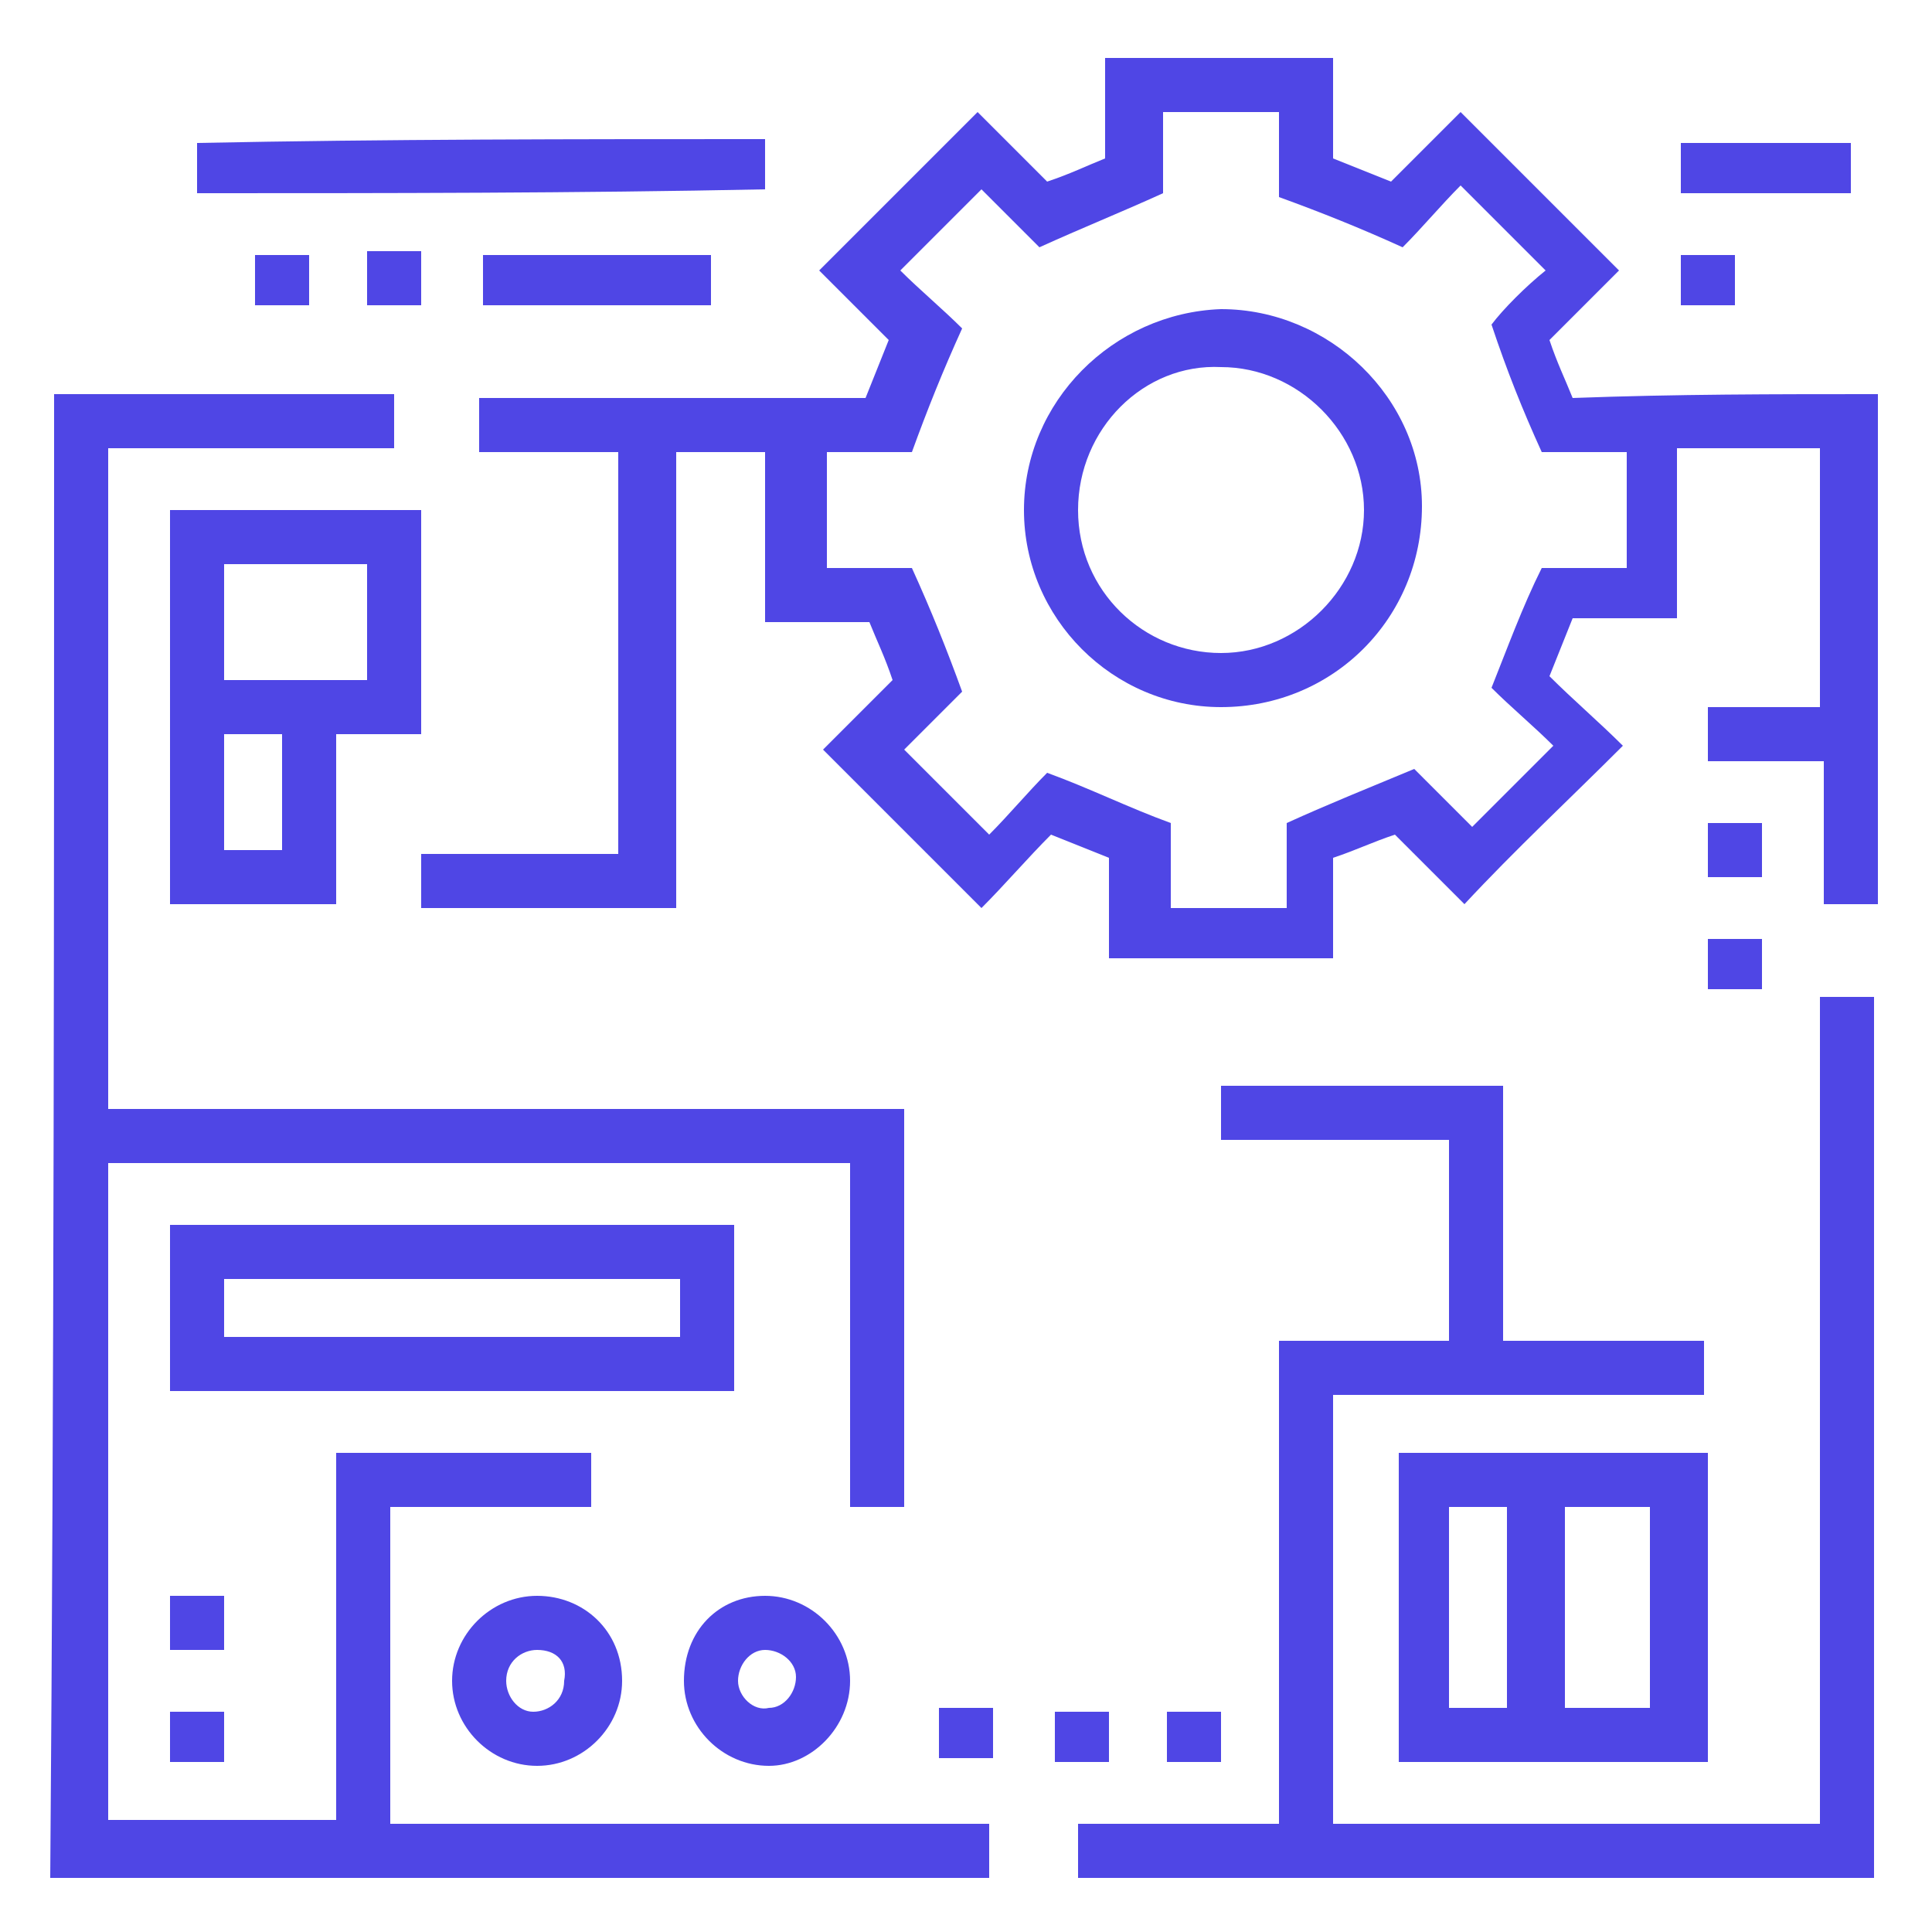
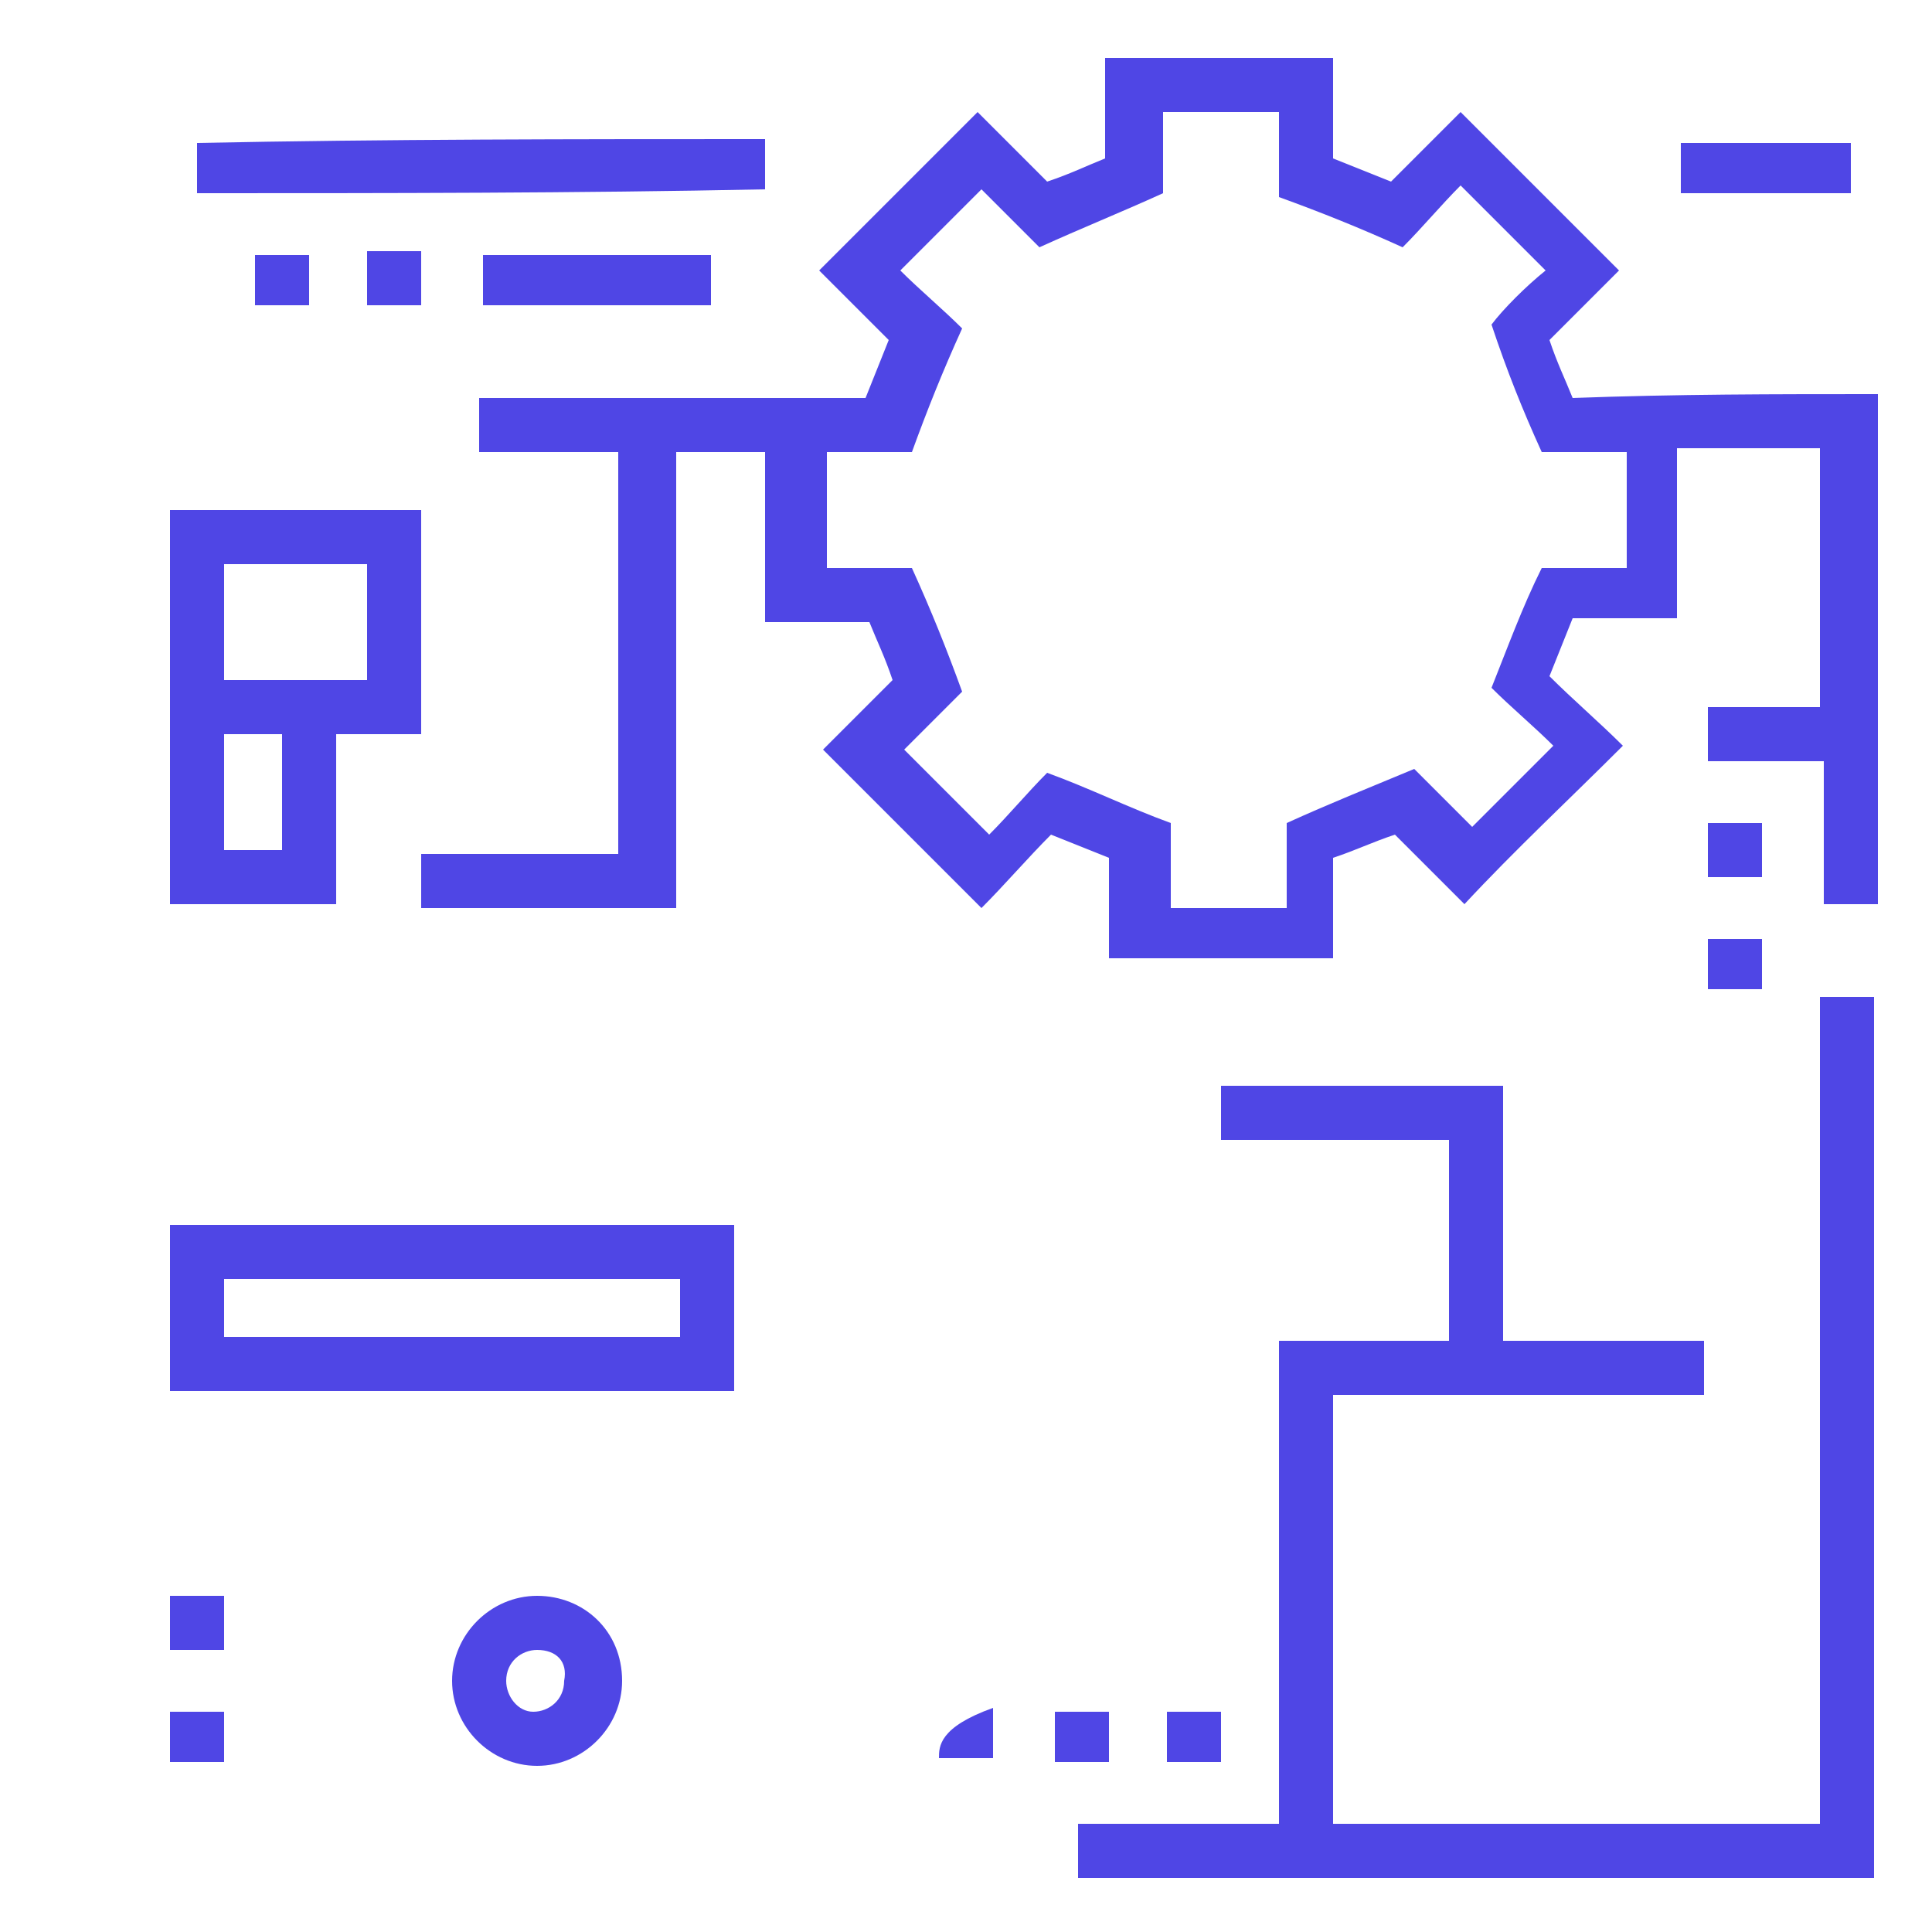
<svg xmlns="http://www.w3.org/2000/svg" version="1.1" id="Layer_1" x="0px" y="0px" viewBox="0 0 50 50" style="enable-background:new 0 0 50 50;" xml:space="preserve">
  <style type="text/css">
	.st0{fill:#4F46E5;}
</style>
  <g>
-     <path class="st0" d="M10.1,39c1.8,0,3.5,0,5.2,0c0-0.5,0-1,0-1.4c-2.2,0-4.4,0-6.6,0c0,3.2,0,6.3,0,9.5c-2,0-3.9,0-5.9,0   c0-5.7,0-11.3,0-17c6.4,0,12.8,0,19.2,0c0,3,0,5.9,0,8.9c0.3,0,0.5,0,0.7,0s0.5,0,0.7,0c0-3.5,0-6.8,0-10.3c-6.9,0-13.7,0-20.6,0   c0-5.7,0-11.4,0-17.1c2.5,0,5,0,7.4,0c0-0.5,0-0.9,0-1.4c-3,0-5.9,0-8.8,0c0,12.8,0,25.6-0.1,38.4c8.1,0,16.2,0,24.3,0   c0-0.4,0-0.9,0-1.4c-5.2,0-10.3,0-15.5,0C10.1,44.4,10.1,41.8,10.1,39z" />
    <path class="st0" d="M47.1,47.2c-4.2,0-8.4,0-12.6,0c0-3.7,0-7.4,0-11.1c3.3,0,6.4,0,9.6,0c0-0.5,0-0.9,0-1.4c-1.8,0-3.5,0-5.2,0   c0-2.2,0-4.4,0-6.6c-2.4,0-4.9,0-7.3,0c0,0.5,0,0.9,0,1.4c2,0,3.9,0,5.9,0c0,1.7,0,3.4,0,5.2c-1.5,0-2.9,0-4.4,0   c0,4.2,0,8.3,0,12.5c-1.8,0-3.5,0-5.2,0c0,0.5,0,1,0,1.4c6.9,0,13.8,0,20.6,0c0-7.5,0-15,0-22.5c0-0.1,0-0.2,0-0.3   c-0.5,0-0.9,0-1.4,0C47.1,33,47.1,40.1,47.1,47.2z" />
    <path class="st0" d="M40.7,10.3c-0.2-0.5-0.4-0.9-0.6-1.5c0.6-0.6,1.2-1.2,1.8-1.8c-1.3-1.3-2.7-2.7-4.1-4.1   c-0.6,0.6-1.2,1.2-1.8,1.8c-0.5-0.2-1-0.4-1.5-0.6c0-0.8,0-1.7,0-2.6c-2,0-3.9,0-5.9,0c0,0.9,0,1.7,0,2.6c-0.5,0.2-0.9,0.4-1.5,0.6   c-0.6-0.6-1.2-1.2-1.8-1.8c-1.4,1.4-2.7,2.7-4.1,4.1c0.6,0.6,1.2,1.2,1.8,1.8c-0.2,0.5-0.4,1-0.6,1.5c-3.3,0-6.7,0-10,0   c0,0.5,0,0.9,0,1.4c1.2,0,2.4,0,3.6,0c0,3.5,0,6.9,0,10.4c-1.7,0-3.4,0-5.1,0c0,0.5,0,0.9,0,1.4c2.2,0,4.4,0,6.6,0   c0-4,0-7.9,0-11.8c0.8,0,1.5,0,2.3,0c0,1.5,0,2.9,0,4.4c1,0,1.8,0,2.7,0c0.2,0.5,0.4,0.9,0.6,1.5c-0.6,0.6-1.2,1.2-1.8,1.8   c1.3,1.3,2.7,2.7,4.1,4.1c0.6-0.6,1.2-1.3,1.8-1.9c0.5,0.2,1,0.4,1.5,0.6c0,0.9,0,1.7,0,2.6c1.9,0,3.8,0,5.8,0c0-0.9,0-1.7,0-2.6   c0.6-0.2,1-0.4,1.6-0.6c0.6,0.6,1.2,1.2,1.8,1.8c1.3-1.4,2.7-2.7,4.1-4.1c-0.6-0.6-1.3-1.2-1.9-1.8c0.2-0.5,0.4-1,0.6-1.5   c0.9,0,1.8,0,2.7,0c0-1.5,0-2.9,0-4.4c1.2,0,2.5,0,3.7,0c0,2.2,0,4.4,0,6.7c-1,0-1.9,0-2.9,0c0,0.5,0,0.9,0,1.4c1,0,2,0,3,0   c0,1.3,0,2.5,0,3.7c0.5,0,1,0,1.4,0c0-4.4,0-8.8,0-13.2C45.9,10.2,43.4,10.2,40.7,10.3z M42.1,14.7c-0.7,0-1.5,0-2.2,0   c-0.5,1-0.9,2.1-1.3,3.1c0.5,0.5,1.1,1,1.6,1.5c-0.7,0.7-1.4,1.4-2.1,2.1c-0.5-0.5-1-1-1.5-1.5c-1.2,0.5-2.2,0.9-3.3,1.4   c0,0.7,0,1.4,0,2.2c-1,0-2,0-3,0c0-0.8,0-1.5,0-2.2c-1.1-0.4-2.1-0.9-3.2-1.3c-0.5,0.5-1,1.1-1.5,1.6c-0.8-0.8-1.5-1.5-2.2-2.2   c0.5-0.5,1-1,1.5-1.5c-0.4-1.1-0.8-2.1-1.3-3.2c-0.7,0-1.4,0-2.2,0c0-1,0-2,0-3c0.8,0,1.5,0,2.2,0c0.4-1.1,0.8-2.1,1.3-3.2   c-0.5-0.5-1.1-1-1.6-1.5c0.7-0.7,1.4-1.4,2.1-2.1c0.5,0.5,1,1,1.5,1.5C28,5.9,29,5.5,30.1,5c0-0.6,0-1.4,0-2.1c1,0,2,0,3,0   c0,0.7,0,1.5,0,2.2c1.1,0.4,2.1,0.8,3.2,1.3c0.5-0.5,1-1.1,1.5-1.6C38.6,5.6,39.3,6.3,40,7c-0.5,0.4-1.1,1-1.4,1.4   c0.4,1.2,0.8,2.2,1.3,3.3c0.7,0,1.4,0,2.2,0C42.1,12.7,42.1,13.7,42.1,14.7z" />
    <path class="st0" d="M19,31.7c-4.9,0-9.7,0-14.6,0c0,1.4,0,2.9,0,4.3c4.9,0,9.7,0,14.6,0C19,34.5,19,33.1,19,31.7z M17.6,34.6   c-3.9,0-7.8,0-11.8,0c0-0.5,0-1,0-1.5c3.9,0,7.9,0,11.8,0C17.6,33.6,17.6,34.1,17.6,34.6z" />
-     <path class="st0" d="M36.2,45.6c2.7,0,5.3,0,8,0c0-2.7,0-5.3,0-8c-2.7,0-5.3,0-8,0C36.2,40.3,36.2,42.9,36.2,45.6z M40.5,39   c0.8,0,1.5,0,2.2,0c0,1.7,0,3.4,0,5.2c-0.7,0-1.4,0-2.2,0C40.5,42.5,40.5,40.8,40.5,39z M37.5,39c0.5,0,1,0,1.5,0   c0,1.7,0,3.5,0,5.2c-0.5,0-0.9,0-1.5,0C37.5,42.4,37.5,40.7,37.5,39z" />
    <path class="st0" d="M4.4,23.4c1.4,0,2.8,0,4.3,0c0-1.5,0-2.9,0-4.4c0.8,0,1.5,0,2.2,0c0-2,0-3.9,0-5.8c-2.2,0-4.3,0-6.5,0   C4.4,16.6,4.4,20,4.4,23.4z M5.8,14.6c1.2,0,2.4,0,3.7,0c0,1,0,2,0,3c-1.3,0-2.5,0-3.7,0C5.8,16.6,5.8,15.6,5.8,14.6z M5.8,19   c0.5,0,1,0,1.5,0c0,1,0,2,0,3c-0.5,0-1,0-1.5,0C5.8,21,5.8,20.1,5.8,19z" />
    <path class="st0" d="M19.8,3.6c-4.9,0-9.8,0-14.7,0.1c0,0.4,0,0.9,0,1.3c4.9,0,9.8,0,14.7-0.1C19.8,4.5,19.8,4.1,19.8,3.6z" />
    <path class="st0" d="M11.7,43.5c0,1.2,1,2.2,2.2,2.2c1.2,0,2.2-1,2.2-2.2c0-1.3-1-2.2-2.2-2.2C12.7,41.3,11.7,42.3,11.7,43.5z    M14.6,43.5c0,0.5-0.4,0.8-0.8,0.8c-0.4,0-0.7-0.4-0.7-0.8c0-0.5,0.4-0.8,0.8-0.8C14.4,42.7,14.7,43,14.6,43.5z" />
-     <path class="st0" d="M19.9,45.7c1.1,0,2.1-1,2.1-2.2s-1-2.2-2.2-2.2s-2.1,0.9-2.1,2.2C17.7,44.7,18.7,45.7,19.9,45.7z M19.8,42.7   c0.4,0,0.8,0.3,0.8,0.7c0,0.4-0.3,0.8-0.7,0.8c-0.4,0.1-0.8-0.3-0.8-0.7S19.4,42.7,19.8,42.7z" />
    <path class="st0" d="M18.4,7.9c0-0.4,0-0.9,0-1.3c-2,0-4,0-5.9,0c0,0.4,0,0.9,0,1.3C14.5,7.9,16.4,7.9,18.4,7.9z" />
    <path class="st0" d="M47.9,3.7c-1.5,0-2.9,0-4.4,0c0,0.4,0,0.9,0,1.3c1.5,0,2.9,0,4.4,0C47.9,4.6,47.9,4.1,47.9,3.7z" />
    <path class="st0" d="M45.6,21.3c-0.5,0-0.9,0-1.4,0c0,0.5,0,1,0,1.4c0.5,0,0.9,0,1.4,0C45.6,22.2,45.6,21.8,45.6,21.3z" />
    <path class="st0" d="M44.2,25.6c0.5,0,0.9,0,1.4,0c0-0.4,0-0.8,0-1.3c-0.5,0-0.9,0-1.4,0C44.2,24.7,44.2,25.2,44.2,25.6z" />
-     <path class="st0" d="M44.9,6.6c-0.5,0-0.9,0-1.4,0c0,0.4,0,0.9,0,1.3c0.5,0,0.9,0,1.4,0C44.9,7.5,44.9,7,44.9,6.6z" />
    <path class="st0" d="M5.8,41.3c-0.5,0-0.9,0-1.4,0c0,0.5,0,0.9,0,1.4c0.5,0,0.9,0,1.4,0C5.8,42.2,5.8,41.8,5.8,41.3z" />
    <path class="st0" d="M10.9,7.9c0-0.4,0-0.9,0-1.4c-0.5,0-0.9,0-1.4,0c0,0.5,0,0.9,0,1.4C10,7.9,10.4,7.9,10.9,7.9z" />
    <path class="st0" d="M8,7.9C8,7.5,8,7,8,6.6c-0.5,0-1,0-1.4,0c0,0.4,0,0.9,0,1.3C7.1,7.9,7.5,7.9,8,7.9z" />
    <path class="st0" d="M4.4,45.6c0.4,0,0.9,0,1.4,0c0-0.4,0-0.9,0-1.3c-0.5,0-0.9,0-1.4,0C4.4,44.7,4.4,45.2,4.4,45.6z" />
-     <path class="st0" d="M24.3,45.5c0.5,0,0.9,0,1.4,0c0-0.4,0-0.9,0-1.3c-0.5,0-0.9,0-1.4,0C24.3,44.7,24.3,45.2,24.3,45.5z" />
+     <path class="st0" d="M24.3,45.5c0.5,0,0.9,0,1.4,0c0-0.4,0-0.9,0-1.3C24.3,44.7,24.3,45.2,24.3,45.5z" />
    <path class="st0" d="M28.7,44.3c-0.5,0-1,0-1.4,0c0,0.4,0,0.9,0,1.3c0.5,0,0.9,0,1.4,0C28.7,45.2,28.7,44.8,28.7,44.3z" />
    <path class="st0" d="M30.2,44.3c0,0.4,0,0.9,0,1.3c0.5,0,0.9,0,1.4,0c0-0.4,0-0.9,0-1.3C31.1,44.3,30.6,44.3,30.2,44.3z" />
-     <path class="st0" d="M31.6,8c-2.8,0.1-5.1,2.4-5.1,5.2s2.3,5.1,5.1,5.1c2.9,0,5.2-2.3,5.2-5.2C36.8,10.3,34.4,8,31.6,8z M31.6,16.9   c-2,0-3.7-1.6-3.7-3.7c0-2.1,1.7-3.8,3.7-3.7c2,0,3.7,1.7,3.7,3.7S33.6,16.9,31.6,16.9z" />
  </g>
</svg>